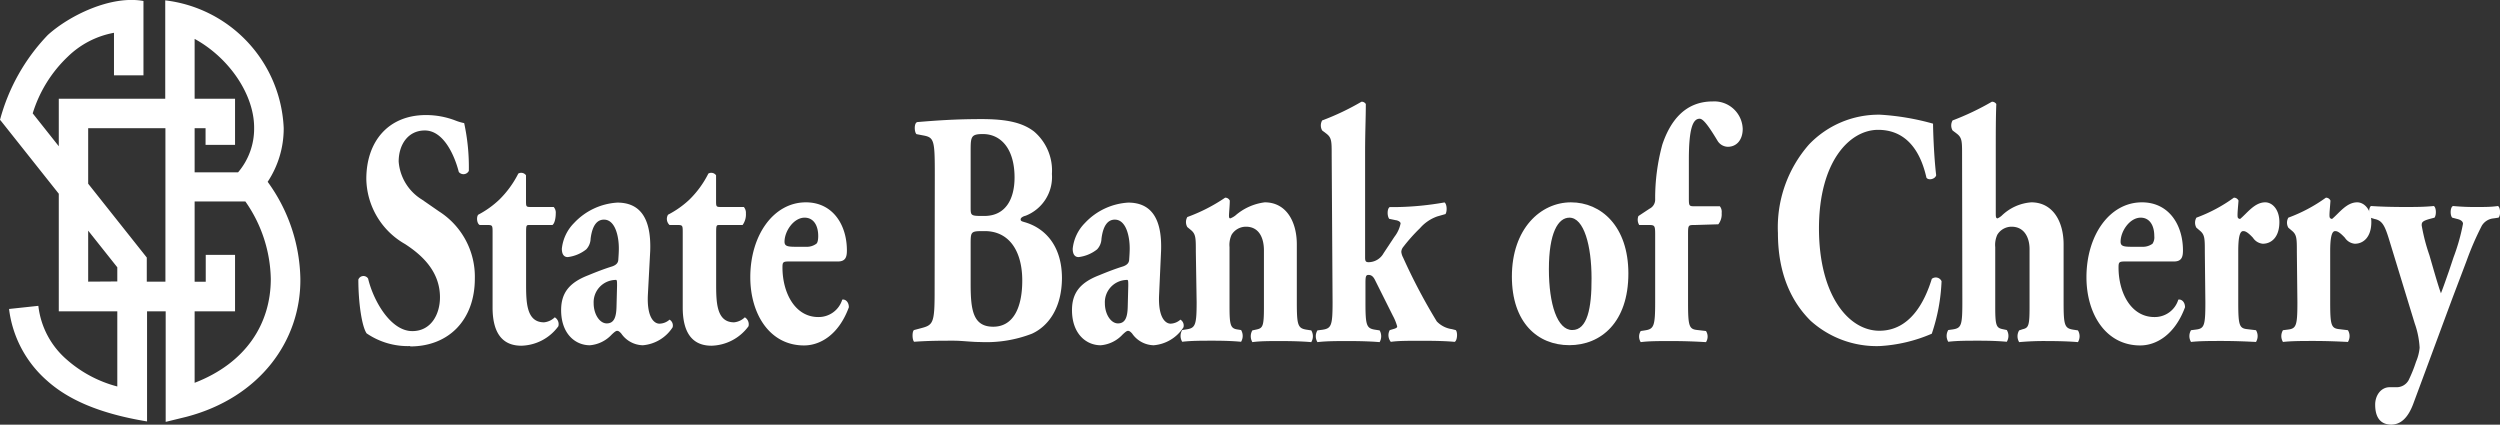
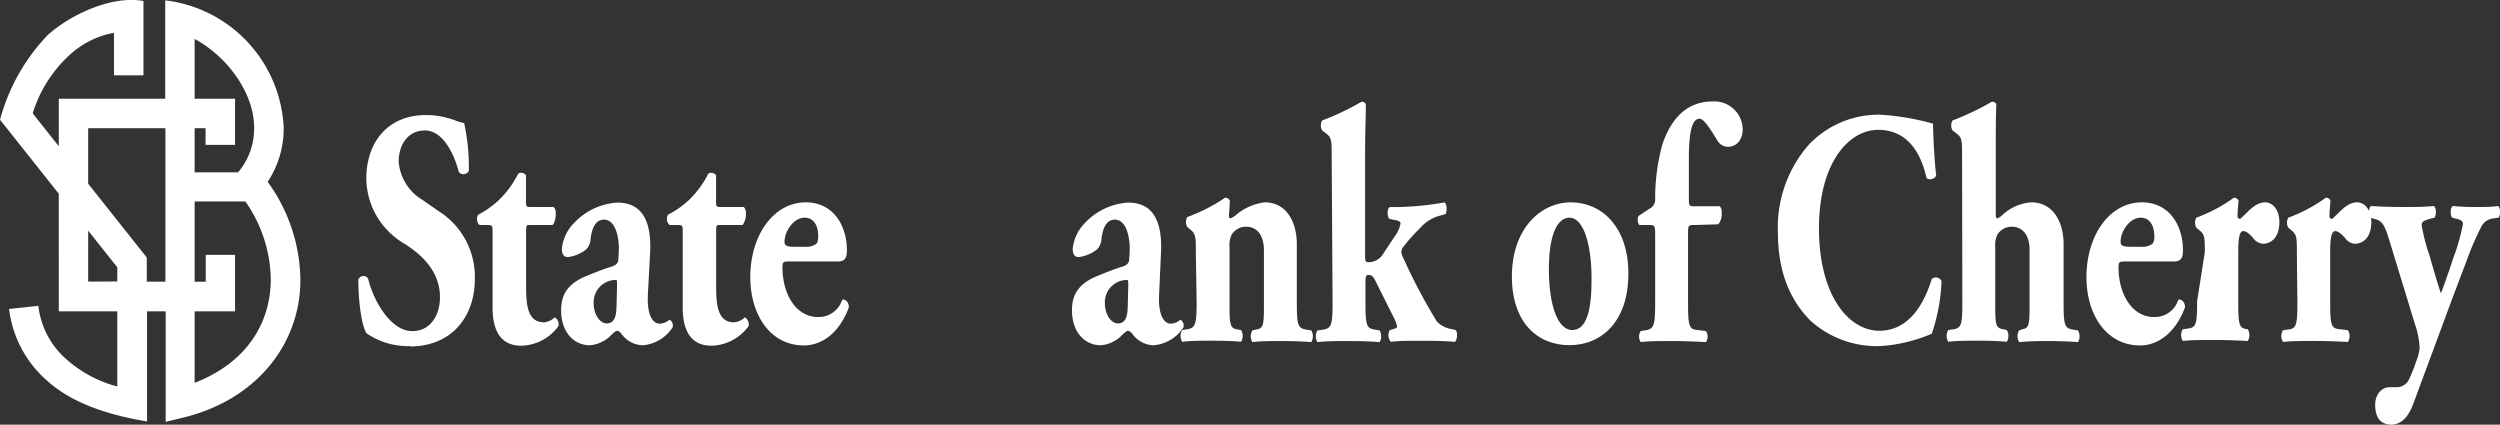
<svg xmlns="http://www.w3.org/2000/svg" id="Layer_1" data-name="Layer 1" viewBox="0 0 278.99 47.39">
  <rect x="0" y="0" width="278.99" height="47.39" fill="#333333" stroke="none" />
  <defs>
    <clipPath id="clip-path" transform="translate(-0.28 -2.26)">
      <rect width="279.91" height="55.87" style="fill:none" />
    </clipPath>
  </defs>
  <g style="clip-path:url(#clip-path)">
    <path d="M30.15,22.55a10.75,10.75,0,0,0,1.79-6A15,15,0,0,0,18.72,2.3l0,1.61v9.37H6.84v5.3L3.93,14.91A14.66,14.66,0,0,1,7.85,8.58,9.93,9.93,0,0,1,13,5.92v4.75h3.29V3.53h0V2.37C12.65,1.71,8,4,5.61,6.17A21.76,21.76,0,0,0,.28,15.64l.09.09,6.47,8.15V37h6.53v8.39a13.82,13.82,0,0,1-5.64-3,9.31,9.31,0,0,1-3.17-6l-3.27.35a12.66,12.66,0,0,0,4.24,8c2.32,2.08,5.76,3.66,11.16,4.55V46h0V37h2.08v9h0v3.34l2.33-.57C29.27,46.62,33.85,40.3,33.8,33.4a18.92,18.92,0,0,0-3.65-10.85M22,6.6c3.87,2.12,6.69,6.26,6.64,10a7.5,7.5,0,0,1-1.79,4.89l-4.85,0V16.57h1.22v1.86h3.29V13.28H22ZM10.12,33.69V28l3.25,4.09v1.58Zm6.54,0V31l-6.54-8.24V16.57h8.62V33.69ZM22,45V37h4.51V30.7H23.24v3H22V24.74l5.66,0a15.5,15.5,0,0,1,2.84,8.64c0,5-2.76,9.38-8.5,11.6" transform="translate(-0.28 -2.26)" style="fill:#fff" />
    <path d="M46.06,40.88a8.14,8.14,0,0,1-4.87-1.42c-.55-.82-.92-3.5-.92-6a.61.61,0,0,1,1.09-.11c.57,2.42,2.49,5.86,4.93,5.86,2.12,0,3.09-1.91,3.09-3.77,0-3-2.17-4.82-3.89-5.94a8.52,8.52,0,0,1-4.33-7.27c0-4.22,2.49-7.13,6.65-7.13a9.14,9.14,0,0,1,3.27.6,5.93,5.93,0,0,0,1,.3,23.16,23.16,0,0,1,.52,5.33.67.67,0,0,1-1.12.12c-.49-1.91-1.72-4.63-3.79-4.63-1.89,0-2.92,1.6-2.92,3.47a5.46,5.46,0,0,0,2.61,4.25l1.89,1.31a8.64,8.64,0,0,1,4,7.5c0,4.59-2.89,7.57-7.22,7.57" transform="translate(-0.28 -2.26)" style="fill:#fff" />
    <path d="M59.39,27.37c-.37,0-.4,0-.4.86v5.6c0,2.09,0,4.4,2,4.4a2,2,0,0,0,1.2-.56.89.89,0,0,1,.4,1,5.27,5.27,0,0,1-4.13,2.17c-2.38,0-3.21-1.79-3.21-4.26V28.23c0-.78,0-.86-.54-.86h-.89c-.32-.14-.4-.89-.17-1.15A10.5,10.5,0,0,0,56,24.54a11.08,11.08,0,0,0,2.12-2.91.66.66,0,0,1,.86.19v2.79c0,.71,0,.75.54.75h2.55a.94.94,0,0,1,.23.71c0,.41-.08,1.08-.37,1.3Z" transform="translate(-0.28 -2.26)" style="fill:#fff" />
    <path d="M72.58,35.17c-.12,2.54.71,3.21,1.29,3.21A1.74,1.74,0,0,0,75,37.93a.76.76,0,0,1,.34.86,4.39,4.39,0,0,1-3.32,2,3,3,0,0,1-2.41-1.31c-.2-.22-.32-.3-.46-.3s-.32.15-.6.41a3.74,3.74,0,0,1-2.44,1.2c-1.66,0-3.21-1.31-3.21-3.92,0-1.9.89-3.06,3-3.88,1.09-.45,1.89-.75,2.7-1,.51-.18.66-.44.68-.74s.06-.82.06-1.27c0-1.42-.43-3.21-1.66-3.21-.69,0-1.29.52-1.49,2.13a1.81,1.81,0,0,1-.49,1.19,4.13,4.13,0,0,1-2.06.86c-.49,0-.66-.41-.66-.93a4.75,4.75,0,0,1,1.37-2.88,7.19,7.19,0,0,1,4.82-2.27c2.41,0,3.81,1.56,3.67,5.41Zm-3.44-1c0-.59,0-.71-.2-.67a2.49,2.49,0,0,0-2.41,2.61c0,1.2.66,2.24,1.46,2.24s1.06-.67,1.09-1.83Z" transform="translate(-0.28 -2.26)" style="fill:#fff" />
    <path d="M80.61,27.37c-.38,0-.41,0-.41.86v5.6c0,2.09,0,4.4,2,4.4a2,2,0,0,0,1.2-.56.91.91,0,0,1,.41,1,5.29,5.29,0,0,1-4.13,2.17c-2.38,0-3.21-1.79-3.21-4.26V28.23c0-.78,0-.86-.55-.86H75a.92.92,0,0,1-.17-1.15,10.5,10.5,0,0,0,2.38-1.68,10.85,10.85,0,0,0,2.12-2.91.66.66,0,0,1,.86.19v2.79c0,.71,0,.75.55.75h2.55a1,1,0,0,1,.23.71,2,2,0,0,1-.37,1.3Z" transform="translate(-0.28 -2.26)" style="fill:#fff" />
    <path d="M88.32,31.44c-.66,0-.72.08-.72.67,0,2.8,1.38,5.53,4,5.53a2.75,2.75,0,0,0,2.67-1.94c.31-.08.74.22.74.85-1.17,3.17-3.29,4.26-5,4.26-3.87,0-6-3.55-6-7.61,0-4.71,2.61-8.36,6.2-8.36,3,0,4.58,2.5,4.58,5.37,0,.71-.14,1.23-1,1.23Zm1.89-1.64a1.79,1.79,0,0,0,1.17-.34c.15-.11.21-.48.21-.85,0-1.24-.55-2.06-1.52-2.06-1.21,0-2.24,1.5-2.24,2.69,0,.52.4.56,1.32.56Z" transform="translate(-0.28 -2.26)" style="fill:#fff" />
-     <path d="M104.6,21.74c0-3.77-.06-4.14-1.26-4.36l-.78-.15c-.25-.19-.31-1.31.12-1.35,2.18-.18,4.27-.33,7.14-.33s4.58.41,5.85,1.38a5.72,5.72,0,0,1,2,4.74,4.64,4.64,0,0,1-2.92,4.66c-.29.07-.57.22-.57.41s.14.22.4.3c2.26.63,4.18,2.57,4.21,6.19,0,3.44-1.55,5.45-3.35,6.27a14.09,14.09,0,0,1-5.71.93c-1,0-2.12-.15-3-.15-1.4,0-2.81,0-4.44.12-.23-.23-.23-1.2,0-1.31l.83-.22c1.29-.34,1.46-.6,1.46-4Zm4,3.62c0,1,0,1,1.52,1,2.46,0,3.38-2,3.38-4.29,0-3.24-1.55-4.85-3.53-4.85-1.35,0-1.37.3-1.37,1.94Zm0,8.62c0,2.91.28,4.74,2.52,4.74s3.24-2.13,3.24-5.15c0-3.25-1.43-5.52-4.19-5.52-1.57,0-1.57,0-1.57,1.53Z" transform="translate(-0.28 -2.26)" style="fill:#fff" />
    <path d="M129.63,35.17c-.12,2.54.71,3.21,1.29,3.21a1.74,1.74,0,0,0,1.09-.45.77.77,0,0,1,.34.86,4.39,4.39,0,0,1-3.32,2,3,3,0,0,1-2.41-1.31c-.2-.22-.32-.3-.46-.3s-.32.15-.6.41a3.74,3.74,0,0,1-2.44,1.2c-1.66,0-3.21-1.31-3.21-3.92,0-1.9.89-3.06,3-3.88,1.09-.45,1.89-.75,2.7-1,.51-.18.66-.44.68-.74s.06-.82.06-1.27c0-1.42-.43-3.21-1.66-3.21-.69,0-1.29.52-1.49,2.13a1.81,1.81,0,0,1-.49,1.19,4.13,4.13,0,0,1-2.06.86c-.49,0-.66-.41-.66-.93a4.75,4.75,0,0,1,1.37-2.88,7.19,7.19,0,0,1,4.82-2.27c2.41,0,3.81,1.56,3.67,5.41Zm-3.44-1c0-.59,0-.71-.2-.67a2.49,2.49,0,0,0-2.41,2.61c0,1.2.66,2.24,1.46,2.24s1.06-.67,1.09-1.83Z" transform="translate(-0.28 -2.26)" style="fill:#fff" />
    <path d="M133.73,30.32c0-1.49,0-1.94-.55-2.39l-.4-.33a1.12,1.12,0,0,1,0-1.12A19,19,0,0,0,137,24.32a.55.55,0,0,1,.52.33c0,.52-.09,1.42-.09,1.68s.06.3.15.3a2.37,2.37,0,0,0,.54-.3,6.15,6.15,0,0,1,3.3-1.49c2.38,0,3.58,2.12,3.58,4.7V36c0,2.61.12,2.91,1.15,3.06l.46.07a1.26,1.26,0,0,1,0,1.31c-.89-.08-2.09-.12-3.47-.12-1.15,0-2.26,0-3.1.12a1.28,1.28,0,0,1,0-1.31l.51-.11c.66-.15.78-.41.78-2.46V30.21c0-1.45-.58-2.65-2-2.65a1.88,1.88,0,0,0-1.61.9,2.71,2.71,0,0,0-.23,1.38v6.68c0,2,.12,2.38.84,2.5l.45.07a1.28,1.28,0,0,1,0,1.31c-.89-.08-1.81-.12-3.19-.12-1.2,0-2.38,0-3.38.12a1.26,1.26,0,0,1,0-1.31l.46-.07c1-.15,1.15-.45,1.15-3.06Z" transform="translate(-0.28 -2.26)" style="fill:#fff" />
    <path d="M148.89,19.54c0-1.49,0-1.9-.57-2.35l-.49-.37a1.12,1.12,0,0,1,0-1.12,28.38,28.38,0,0,0,4.39-2.09.54.54,0,0,1,.48.26c0,1.53-.08,3.1-.08,5.45V31c0,.41.08.52.4.52a1.93,1.93,0,0,0,1.66-1l1.21-1.83a3.57,3.57,0,0,0,.69-1.49c0-.19-.29-.34-.55-.37l-.72-.15c-.25-.34-.23-1.16.06-1.31h.69a33.35,33.35,0,0,0,5.42-.52c.28.18.31,1,.11,1.3l-.91.26a4.56,4.56,0,0,0-1.93,1.31,19.43,19.43,0,0,0-1.92,2.16.93.93,0,0,0-.17.49,1.75,1.75,0,0,0,.2.63,64.59,64.59,0,0,0,3.76,7.13,2.88,2.88,0,0,0,1.69.86l.43.11c.23.26.17,1.16-.12,1.31-.88-.08-1.94-.12-3.61-.12s-2.72,0-3.52.12a1.18,1.18,0,0,1-.12-1.31l.37-.11c.29-.08.46-.15.46-.3a5.52,5.52,0,0,0-.48-1.19l-2-4c-.2-.41-.43-.56-.72-.56s-.34.18-.34.89V36c0,2.61.11,2.91,1.12,3.06l.46.07a1.31,1.31,0,0,1,0,1.31c-.92-.08-2.12-.12-3.44-.12s-2.5,0-3.5.12a1.26,1.26,0,0,1,0-1.31l.55-.07c1-.15,1.14-.45,1.14-3.06Z" transform="translate(-0.28 -2.26)" style="fill:#fff" />
    <path d="M169,33.12c0-5.34,3.21-8.28,6.59-8.28S182,27.52,182,32.78c0,5.45-3.06,8-6.59,8S169,38.27,169,33.12m4.13-.82c0,3.92.94,6.79,2.61,6.79s2.17-2.42,2.15-5.78c0-3.62-.84-6.76-2.47-6.76-1.26,0-2.29,1.68-2.29,5.75" transform="translate(-0.28 -2.26)" style="fill:#fff" />
    <path d="M189.4,27.37c-.72,0-.74,0-.74,1.05V36c0,2.68.11,3,1.06,3.09l.94.11a1.14,1.14,0,0,1,0,1.24c-1.34-.08-2.55-.12-3.9-.12s-2.49,0-3.38.12a1.14,1.14,0,0,1,0-1.24l.46-.07c1-.15,1.15-.45,1.15-3.13V28.42c0-1-.06-1.05-.72-1.05h-1.06a1.13,1.13,0,0,1-.09-1l1.24-.82a1.12,1.12,0,0,0,.63-1,22.77,22.77,0,0,1,.8-6.16c.83-2.46,2.41-4.81,5.62-4.81a3.17,3.17,0,0,1,3.35,3.06c0,1.23-.68,2-1.66,2a1.37,1.37,0,0,1-1.15-.67c-1.23-2.05-1.69-2.46-2-2.46-.75,0-1.2,1.08-1.2,4.55v4.22c0,1,0,1,.74,1h2.72a1,1,0,0,1,.2.75,1.82,1.82,0,0,1-.37,1.26Z" transform="translate(-0.28 -2.26)" style="fill:#fff" />
    <path d="M216,16c0,.67.09,3.66.35,5.82-.12.45-.89.6-1.09.26-.78-3.47-2.61-5.33-5.39-5.33-3.18,0-6.6,3.54-6.6,11s3.3,11.42,6.74,11.42,5.07-3.25,5.85-5.79a.71.71,0,0,1,1.09.26,20.72,20.72,0,0,1-1.09,5.86,17,17,0,0,1-5.82,1.38,11,11,0,0,1-7.71-2.83c-2.07-2.06-3.64-5.15-3.64-9.78a14,14,0,0,1,3.47-9.89,10.74,10.74,0,0,1,7.94-3.32,27.74,27.74,0,0,1,5.9,1" transform="translate(-0.28 -2.26)" style="fill:#fff" />
    <path d="M219.24,19.54c0-1.49,0-1.9-.57-2.35l-.49-.37a1.12,1.12,0,0,1,0-1.12,29.74,29.74,0,0,0,4.39-2.09.57.57,0,0,1,.49.26C223,15.4,223,17,223,19.32v6.86c0,.34.06.45.2.45a1.89,1.89,0,0,0,.46-.3,5.28,5.28,0,0,1,3.3-1.49c2.4,0,3.61,2.12,3.61,4.7V36c0,2.61.11,2.91,1.14,3.06l.46.07a1.26,1.26,0,0,1,0,1.31c-.88-.08-2.09-.12-3.46-.12a30.34,30.34,0,0,0-3.1.12,1.26,1.26,0,0,1,0-1.31L226,39c.66-.15.77-.41.77-2.46V30.06c0-1.3-.6-2.5-2-2.5a1.86,1.86,0,0,0-1.6.9,2.71,2.71,0,0,0-.23,1.38v6.68c0,2,.11,2.31.77,2.46l.52.11a1.26,1.26,0,0,1,0,1.31c-.89-.08-1.8-.12-3.18-.12-1.18,0-2.38,0-3.35.12a1.26,1.26,0,0,1,0-1.31l.51-.07c.95-.15,1.06-.45,1.06-3.06Z" transform="translate(-0.28 -2.26)" style="fill:#fff" />
    <path d="M237.42,31.44c-.66,0-.72.08-.72.67,0,2.8,1.38,5.53,4,5.53a2.74,2.74,0,0,0,2.67-1.94c.32-.08.75.22.75.85-1.18,3.17-3.3,4.26-5,4.26-3.87,0-6-3.55-6-7.61,0-4.71,2.6-8.36,6.19-8.36,3,0,4.58,2.5,4.58,5.37,0,.71-.14,1.23-1,1.23Zm1.89-1.64a1.84,1.84,0,0,0,1.18-.34,1.29,1.29,0,0,0,.2-.85c0-1.24-.55-2.06-1.52-2.06-1.21,0-2.24,1.5-2.24,2.69,0,.52.4.56,1.32.56Z" transform="translate(-0.28 -2.26)" style="fill:#fff" />
-     <path d="M246.33,30.4c0-1.5,0-1.94-.54-2.39l-.4-.34a1.12,1.12,0,0,1,0-1.12,17.19,17.19,0,0,0,4.18-2.23.55.55,0,0,1,.52.33c-.06.75-.11,1.27-.11,1.61s.05.37.28.44c.78-.63,1.61-1.86,2.81-1.86.78,0,1.58.78,1.58,2.2,0,1.72-.92,2.42-1.84,2.42a1.46,1.46,0,0,1-1.11-.67c-.66-.71-.92-.74-1.09-.74-.41,0-.55.82-.55,2.24V36c0,2.61.12,2.91,1.06,3l.92.11a1.26,1.26,0,0,1,0,1.31c-1.38-.07-2.52-.11-3.87-.11-1.17,0-2.44,0-3.38.11a1.26,1.26,0,0,1,0-1.31l.54-.07c.95-.11,1.06-.45,1.06-3.06Z" transform="translate(-0.28 -2.26)" style="fill:#fff" />
+     <path d="M246.33,30.4c0-1.5,0-1.94-.54-2.39l-.4-.34a1.12,1.12,0,0,1,0-1.12,17.19,17.19,0,0,0,4.18-2.23.55.55,0,0,1,.52.33c-.06.75-.11,1.27-.11,1.61s.05.37.28.44c.78-.63,1.61-1.86,2.81-1.86.78,0,1.58.78,1.58,2.2,0,1.72-.92,2.42-1.84,2.42a1.46,1.46,0,0,1-1.11-.67c-.66-.71-.92-.74-1.09-.74-.41,0-.55.82-.55,2.24V36c0,2.61.12,2.91,1.06,3a1.26,1.26,0,0,1,0,1.31c-1.38-.07-2.52-.11-3.87-.11-1.17,0-2.44,0-3.38.11a1.26,1.26,0,0,1,0-1.31l.54-.07c.95-.11,1.06-.45,1.06-3.06Z" transform="translate(-0.28 -2.26)" style="fill:#fff" />
    <path d="M256.6,30.4c0-1.5,0-1.94-.55-2.39l-.4-.34a1.12,1.12,0,0,1,0-1.12,17.45,17.45,0,0,0,4.19-2.23.54.54,0,0,1,.51.33c-.05.75-.11,1.27-.11,1.61s.06.37.28.44c.78-.63,1.61-1.86,2.81-1.86.78,0,1.58.78,1.58,2.2,0,1.72-.92,2.42-1.83,2.42a1.47,1.47,0,0,1-1.12-.67c-.66-.71-.92-.74-1.09-.74-.4,0-.55.82-.55,2.24V36c0,2.61.12,2.91,1.07,3l.91.11a1.26,1.26,0,0,1,0,1.31c-1.37-.07-2.52-.11-3.87-.11-1.17,0-2.43,0-3.38.11a1.26,1.26,0,0,1,0-1.31l.55-.07c.94-.11,1.06-.45,1.06-3.06Z" transform="translate(-0.28 -2.26)" style="fill:#fff" />
    <path d="M264.8,26.55c-.2-.26-.2-1.15.08-1.3,1,.07,2.27.11,3.78.11,1.07,0,2.16,0,3.22-.11.28.15.31,1,.08,1.3l-.57.15c-.8.23-.86.38-.86.71a20.62,20.62,0,0,0,.86,3.32c.31,1.05.94,3.32,1.29,4.26.31-.79.6-1.65.89-2.47l.51-1.53a22,22,0,0,0,1.06-3.76c0-.27-.28-.45-.63-.53l-.57-.15c-.26-.26-.23-1.19.09-1.3a26,26,0,0,0,2.78.11c.74,0,1.49,0,2.23-.11.29.15.32,1.08.06,1.3l-.54.08a1.71,1.71,0,0,0-1.32.82,32.56,32.56,0,0,0-1.7,3.92L274,35.43c-1,2.69-3.33,9-4.36,11.76-.6,1.68-1.41,2.42-2.47,2.46-1.54,0-1.83-1.23-1.83-2.24s.63-1.94,1.63-1.94h.69a1.52,1.52,0,0,0,1.41-.78,15.68,15.68,0,0,0,.83-2.06,5.2,5.2,0,0,0,.4-1.56,9.64,9.64,0,0,0-.55-2.73l-2.75-9c-.54-1.79-.8-2.46-1.72-2.64Z" transform="translate(-0.28 -2.26)" style="fill:#fff" />
  </g>
</svg>